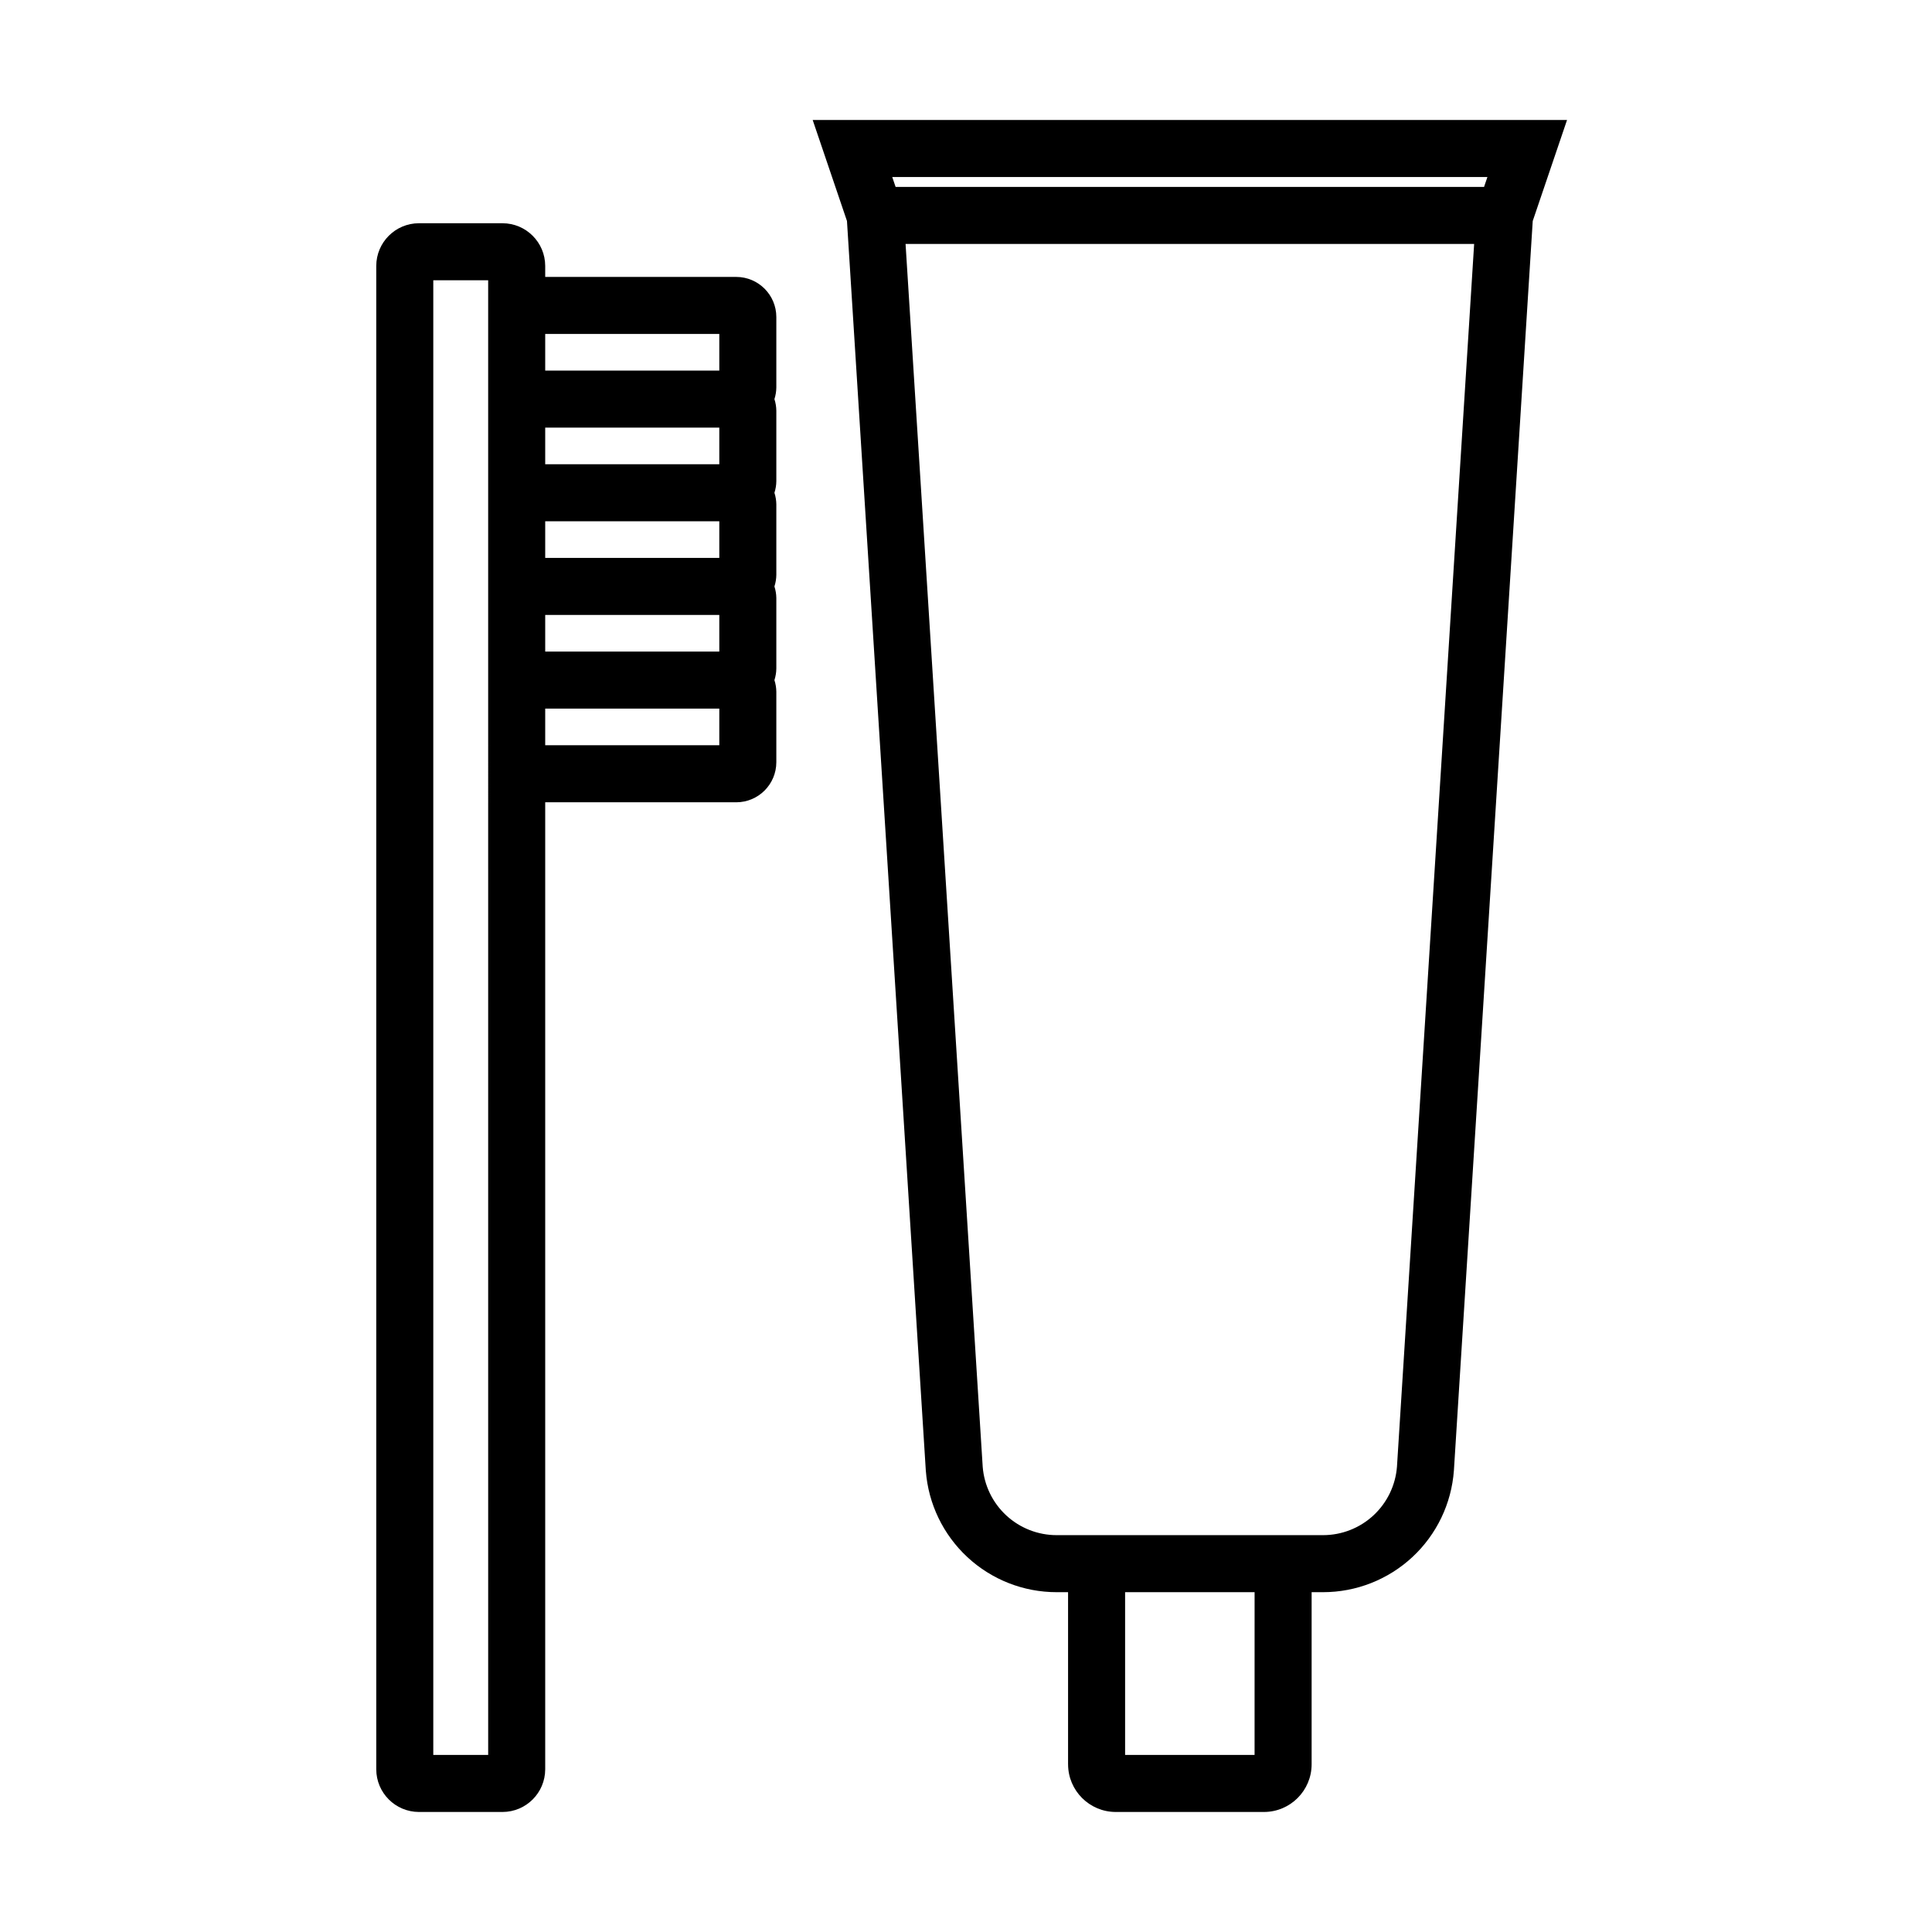
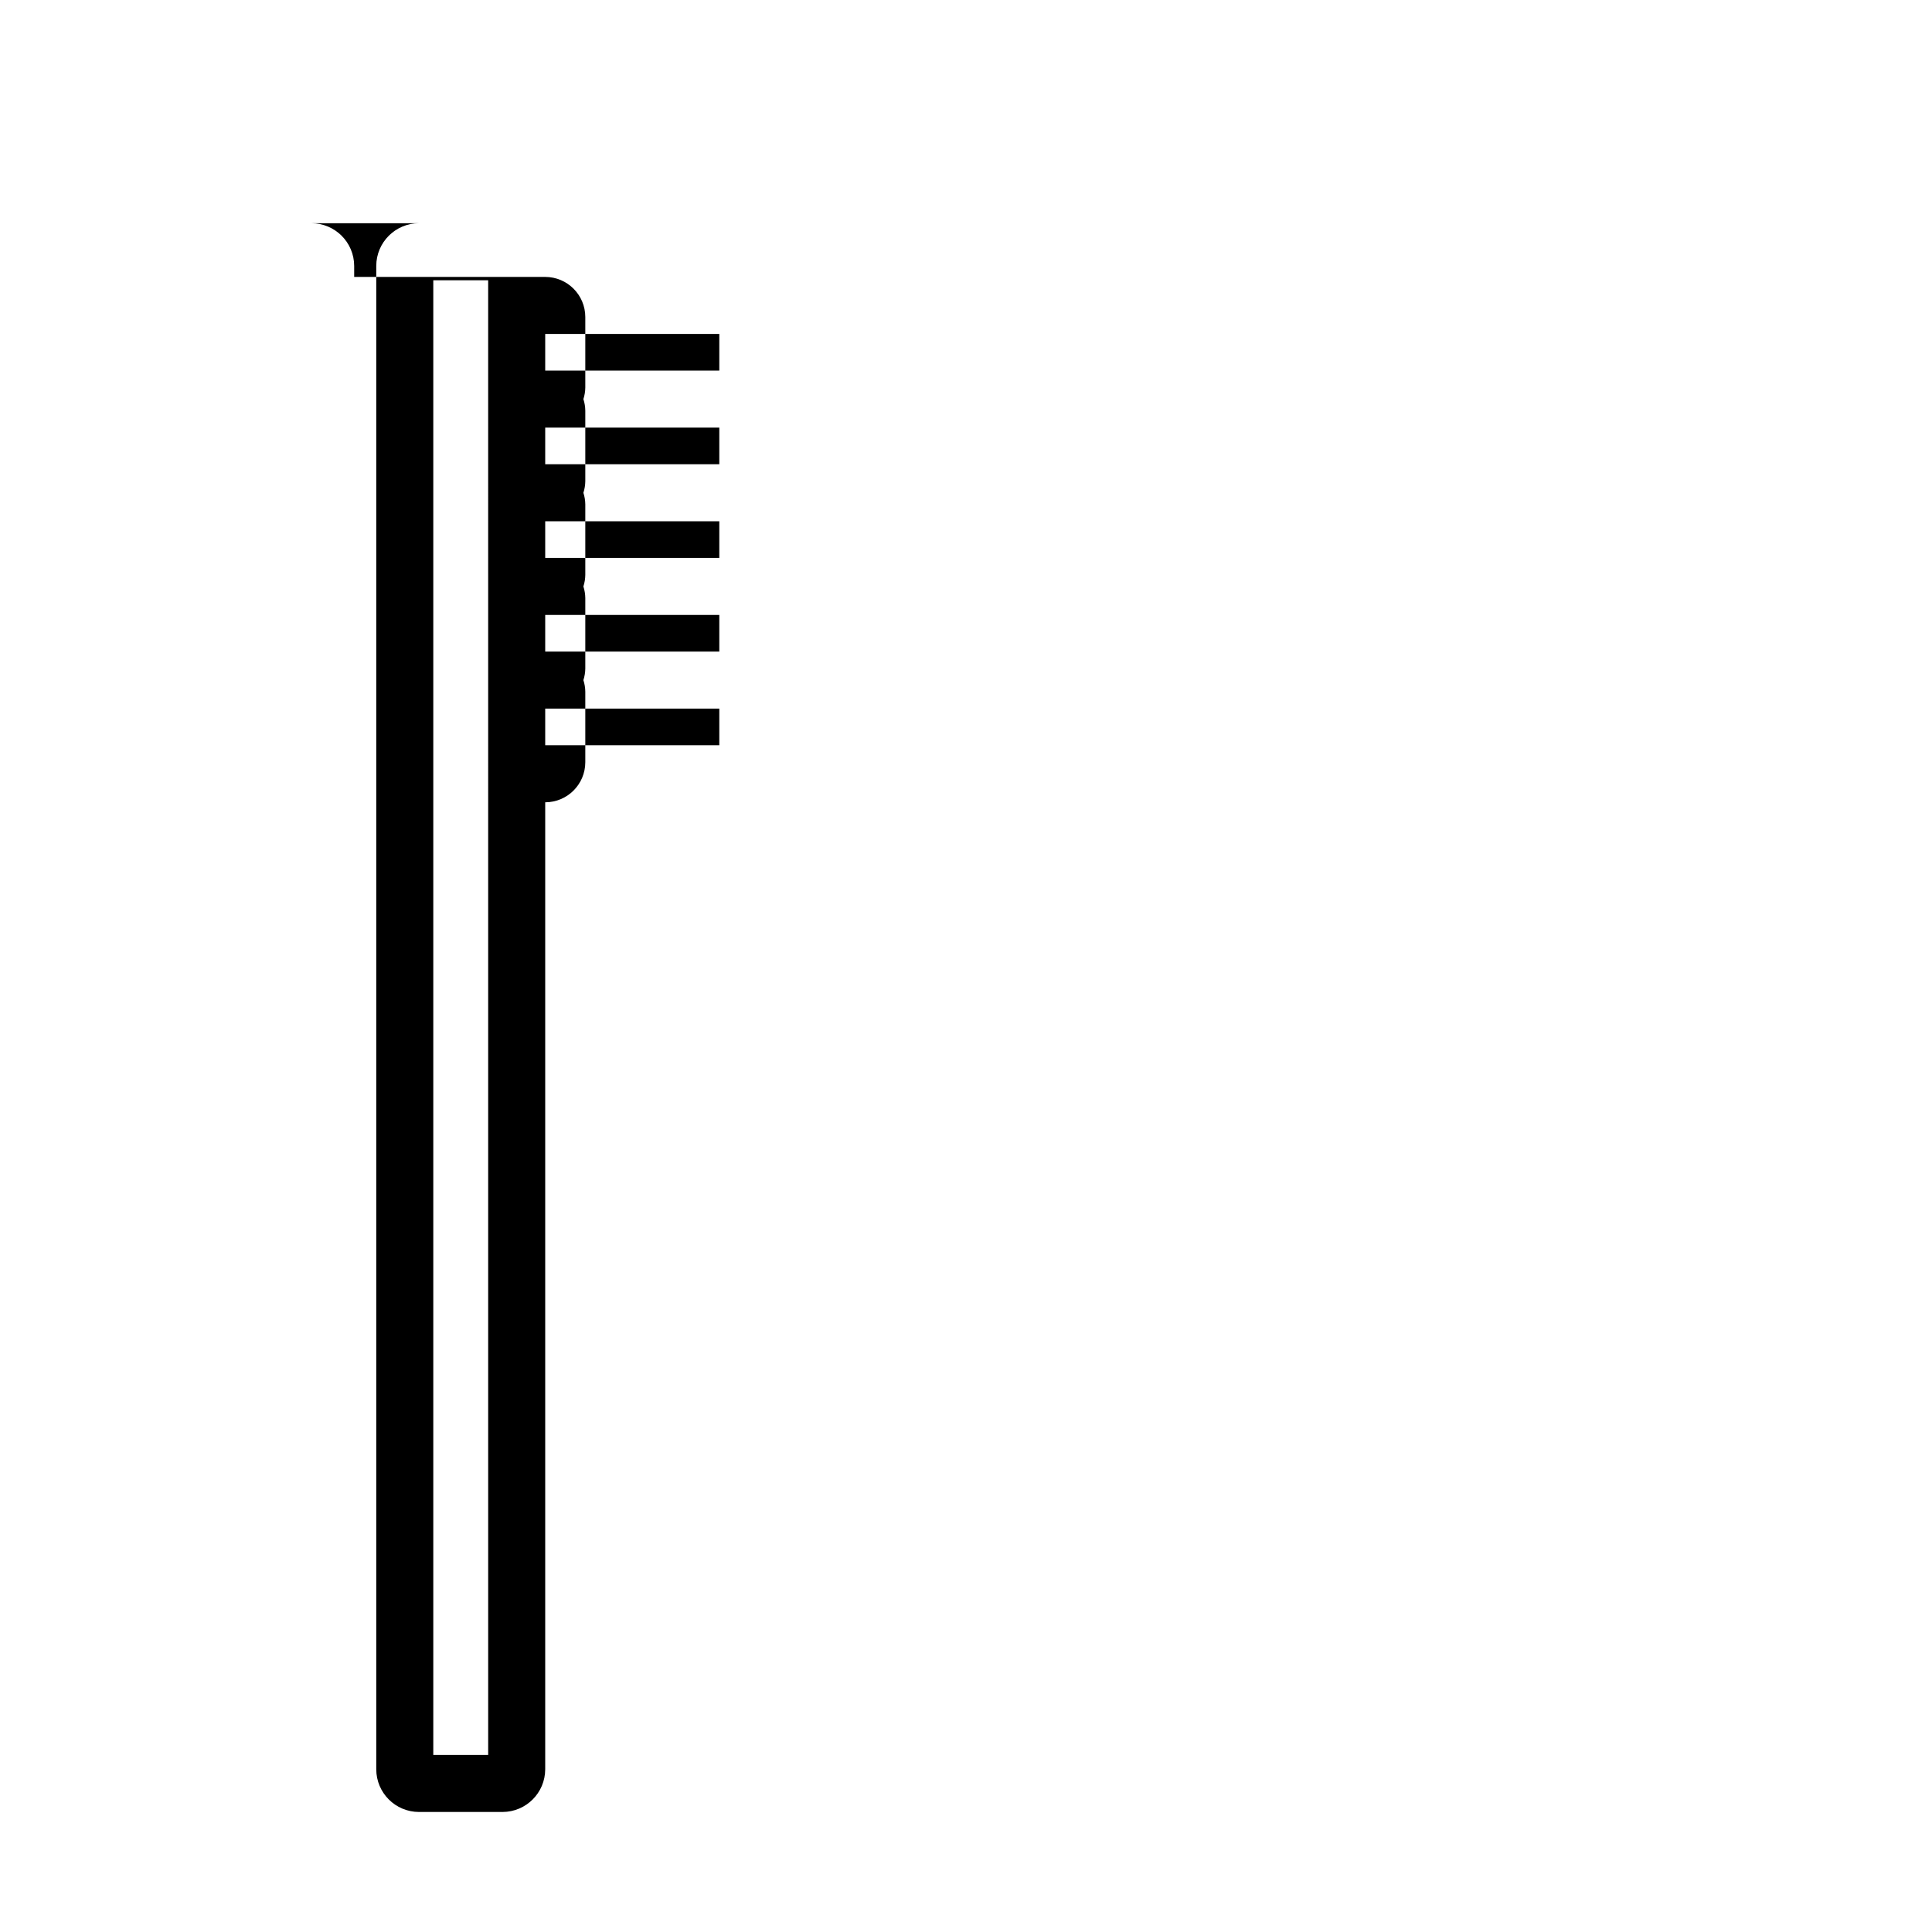
<svg xmlns="http://www.w3.org/2000/svg" fill="#000000" width="800px" height="800px" version="1.1" viewBox="144 144 512 512">
  <g>
-     <path d="m277.17 203.16h-22.141c-6.246 0.008-11.309 5.07-11.316 11.316v398.4c0.008 6.246 5.07 11.309 11.316 11.316h22.141c6.246-0.008 11.309-5.07 11.316-11.316v-256.26h50.625c5.867-0.004 10.621-4.758 10.625-10.625v-18.684c-0.012-1.043-0.184-2.074-0.504-3.07 0.32-0.992 0.492-2.027 0.504-3.066v-18.684c-0.012-1.043-0.184-2.078-0.504-3.07 0.32-0.992 0.492-2.027 0.504-3.07v-18.688 0.004c-0.012-1.043-0.184-2.078-0.504-3.07 0.32-0.992 0.492-2.027 0.504-3.07v-18.684c-0.012-1.043-0.184-2.078-0.504-3.07 0.32-0.992 0.492-2.027 0.504-3.07v-18.68c-0.004-5.867-4.758-10.621-10.625-10.629h-50.625v-2.914 0.004c-0.008-6.246-5.07-11.309-11.316-11.316zm11.316 103.81h46.137v9.707h-46.137zm0-24.828h46.137v9.711l-46.137 0.004zm46.137-15.113h-46.137v-9.707h46.137zm-61.25 342.04h-14.547v-390.8h14.543zm61.25-267.57h-46.137v-9.707h46.137zm0-109v9.707h-46.137v-9.707z" />
-     <path d="m359.37 175.8 9.086 26.766 20.898 331.23 0.004-0.004c0.656 8.746 4.598 16.918 11.027 22.879 6.43 5.965 14.875 9.277 23.645 9.273h3.019v45.609h0.004c0.008 6.977 5.656 12.629 12.633 12.637h39.277c6.973-0.008 12.625-5.66 12.633-12.637v-45.609h3.027c8.785 0 17.242-3.324 23.676-9.305 6.434-5.984 10.363-14.18 11-22.941l20.891-331.13 9.09-26.766zm178.81 15.113-0.887 2.617h-155.95l-0.887-2.617zm-61.703 418.16h-34.312v-43.129h34.316zm37.738-76.418c-0.371 4.945-2.598 9.562-6.231 12.934s-8.406 5.242-13.363 5.242h-70.594c-4.941 0-9.703-1.859-13.336-5.211-3.629-3.352-5.867-7.949-6.262-12.875l-20.445-324.1h150.68z" />
+     <path d="m277.17 203.16h-22.141c-6.246 0.008-11.309 5.07-11.316 11.316v398.4c0.008 6.246 5.07 11.309 11.316 11.316h22.141c6.246-0.008 11.309-5.07 11.316-11.316v-256.26c5.867-0.004 10.621-4.758 10.625-10.625v-18.684c-0.012-1.043-0.184-2.074-0.504-3.07 0.32-0.992 0.492-2.027 0.504-3.066v-18.684c-0.012-1.043-0.184-2.078-0.504-3.07 0.32-0.992 0.492-2.027 0.504-3.07v-18.688 0.004c-0.012-1.043-0.184-2.078-0.504-3.07 0.32-0.992 0.492-2.027 0.504-3.07v-18.684c-0.012-1.043-0.184-2.078-0.504-3.07 0.32-0.992 0.492-2.027 0.504-3.07v-18.68c-0.004-5.867-4.758-10.621-10.625-10.629h-50.625v-2.914 0.004c-0.008-6.246-5.07-11.309-11.316-11.316zm11.316 103.81h46.137v9.707h-46.137zm0-24.828h46.137v9.711l-46.137 0.004zm46.137-15.113h-46.137v-9.707h46.137zm-61.25 342.04h-14.547v-390.8h14.543zm61.25-267.57h-46.137v-9.707h46.137zm0-109v9.707h-46.137v-9.707z" />
  </g>
</svg>